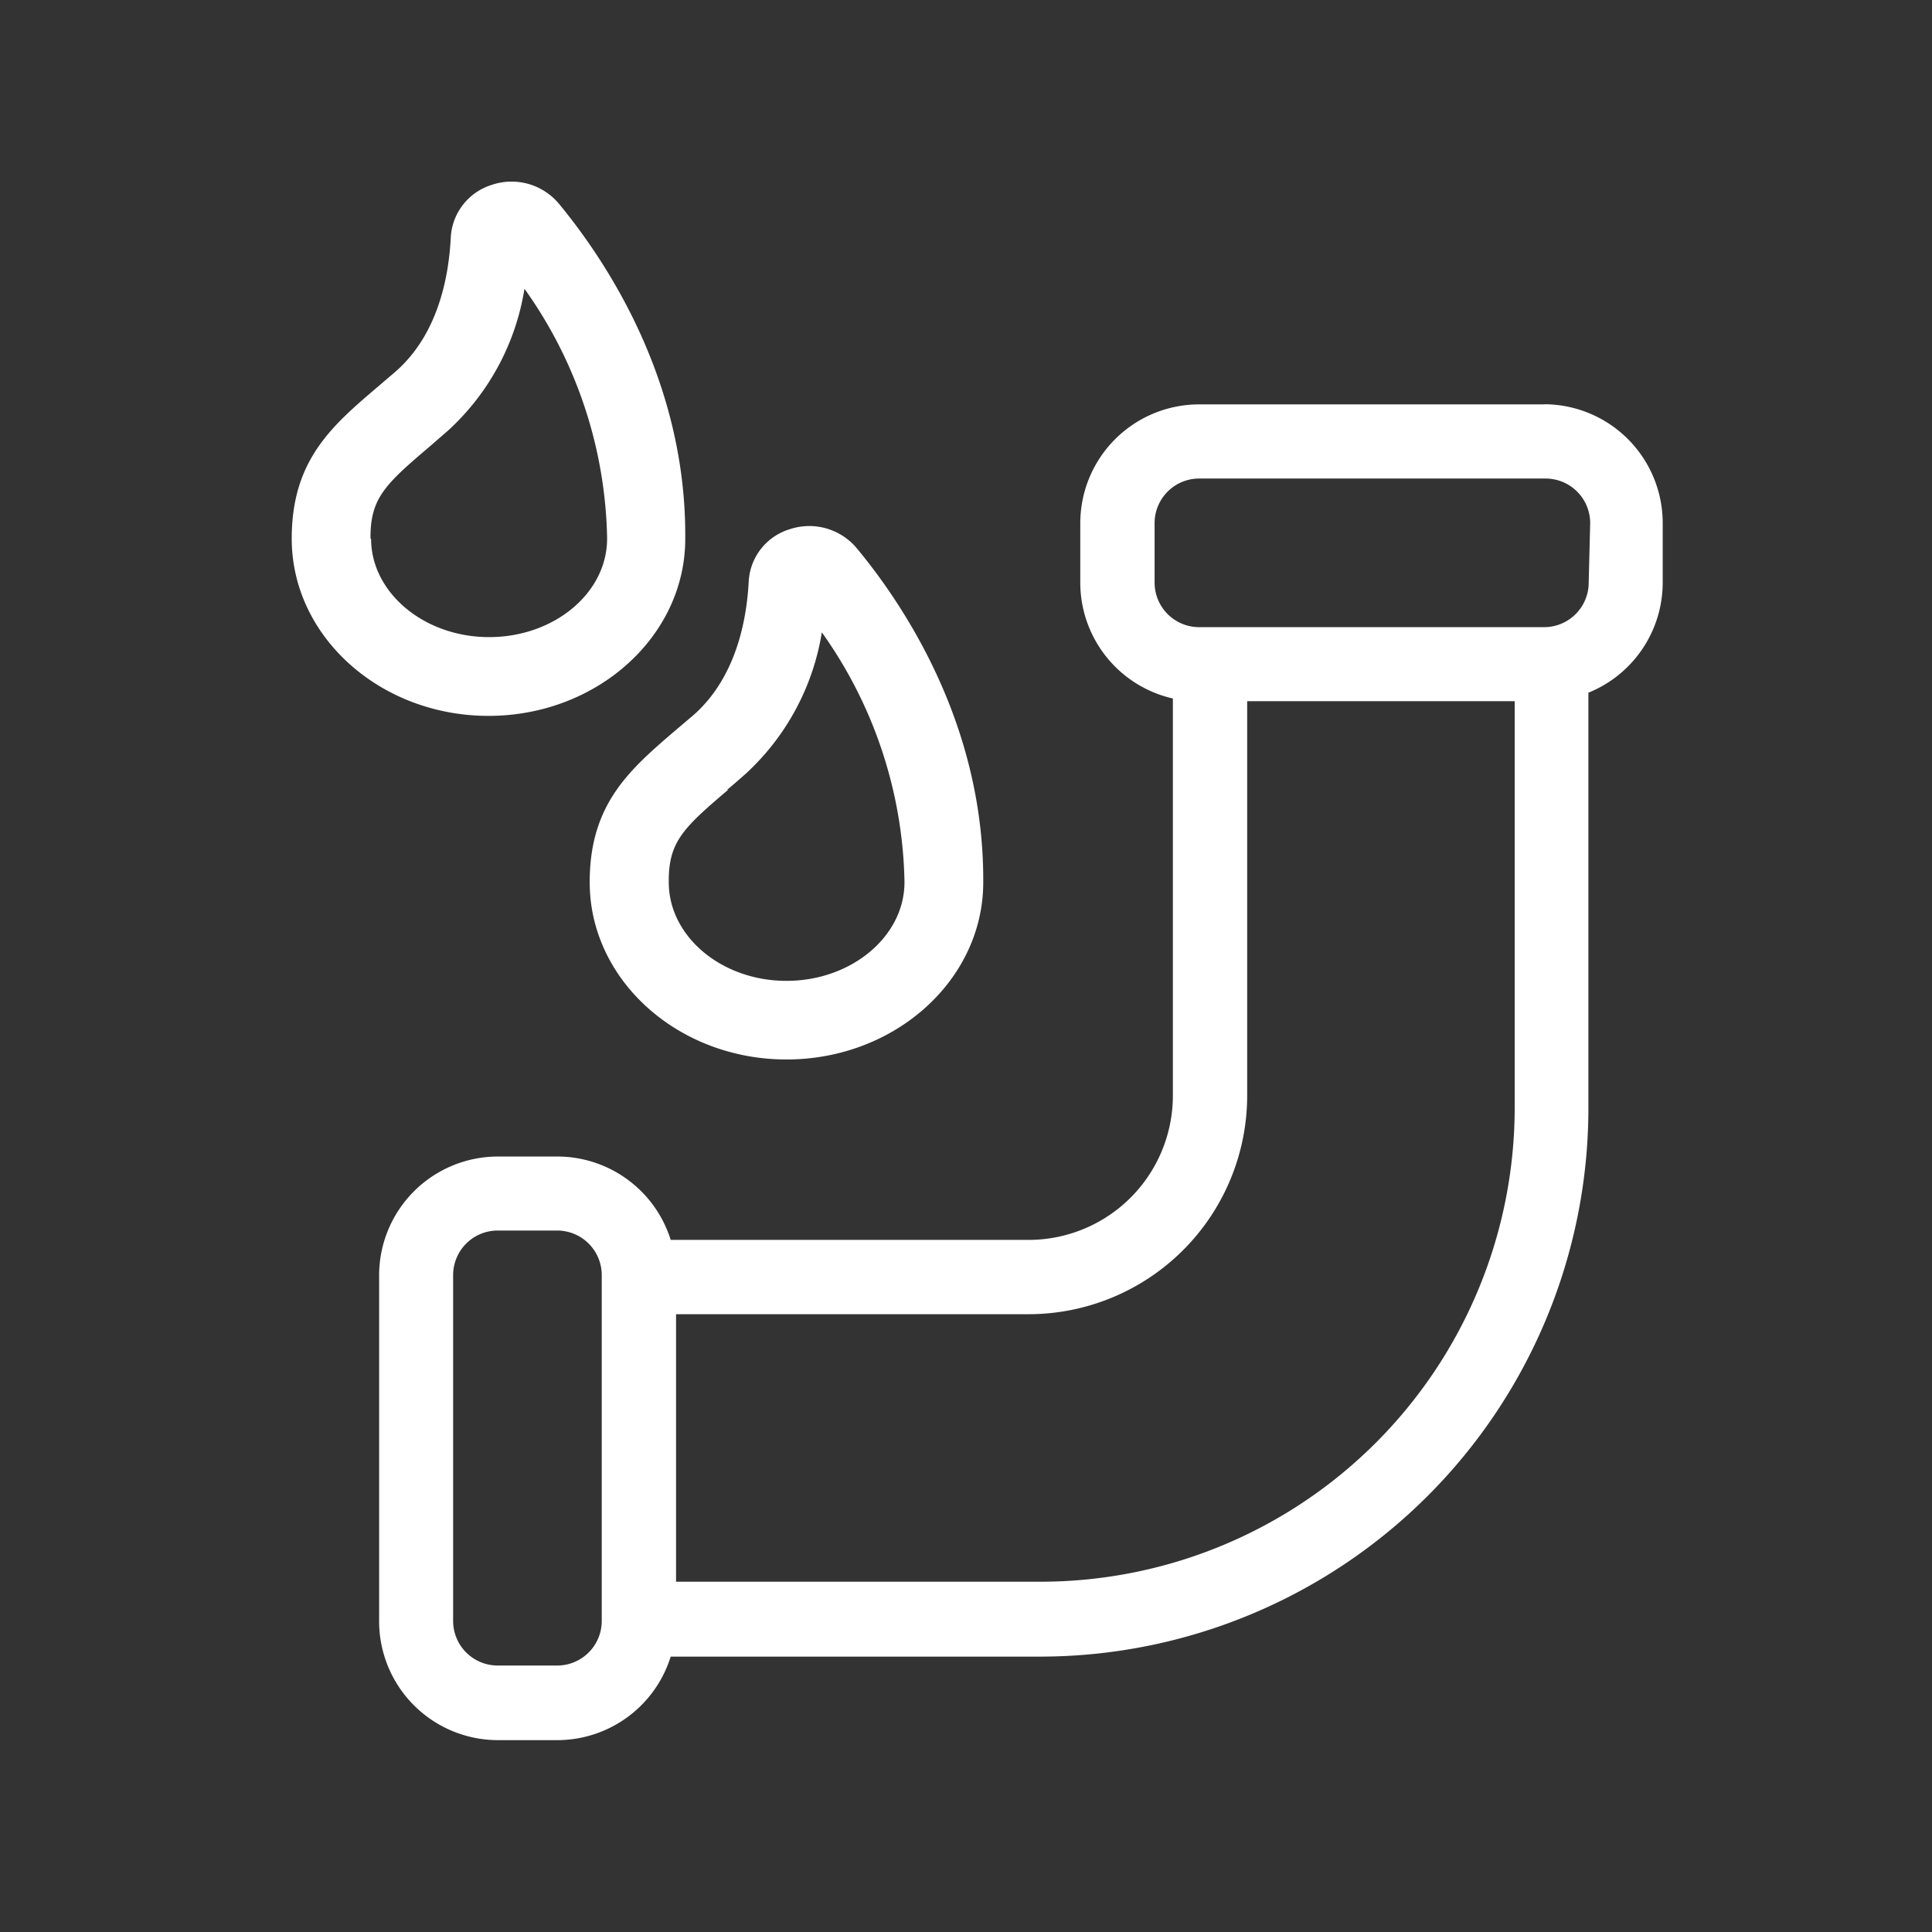
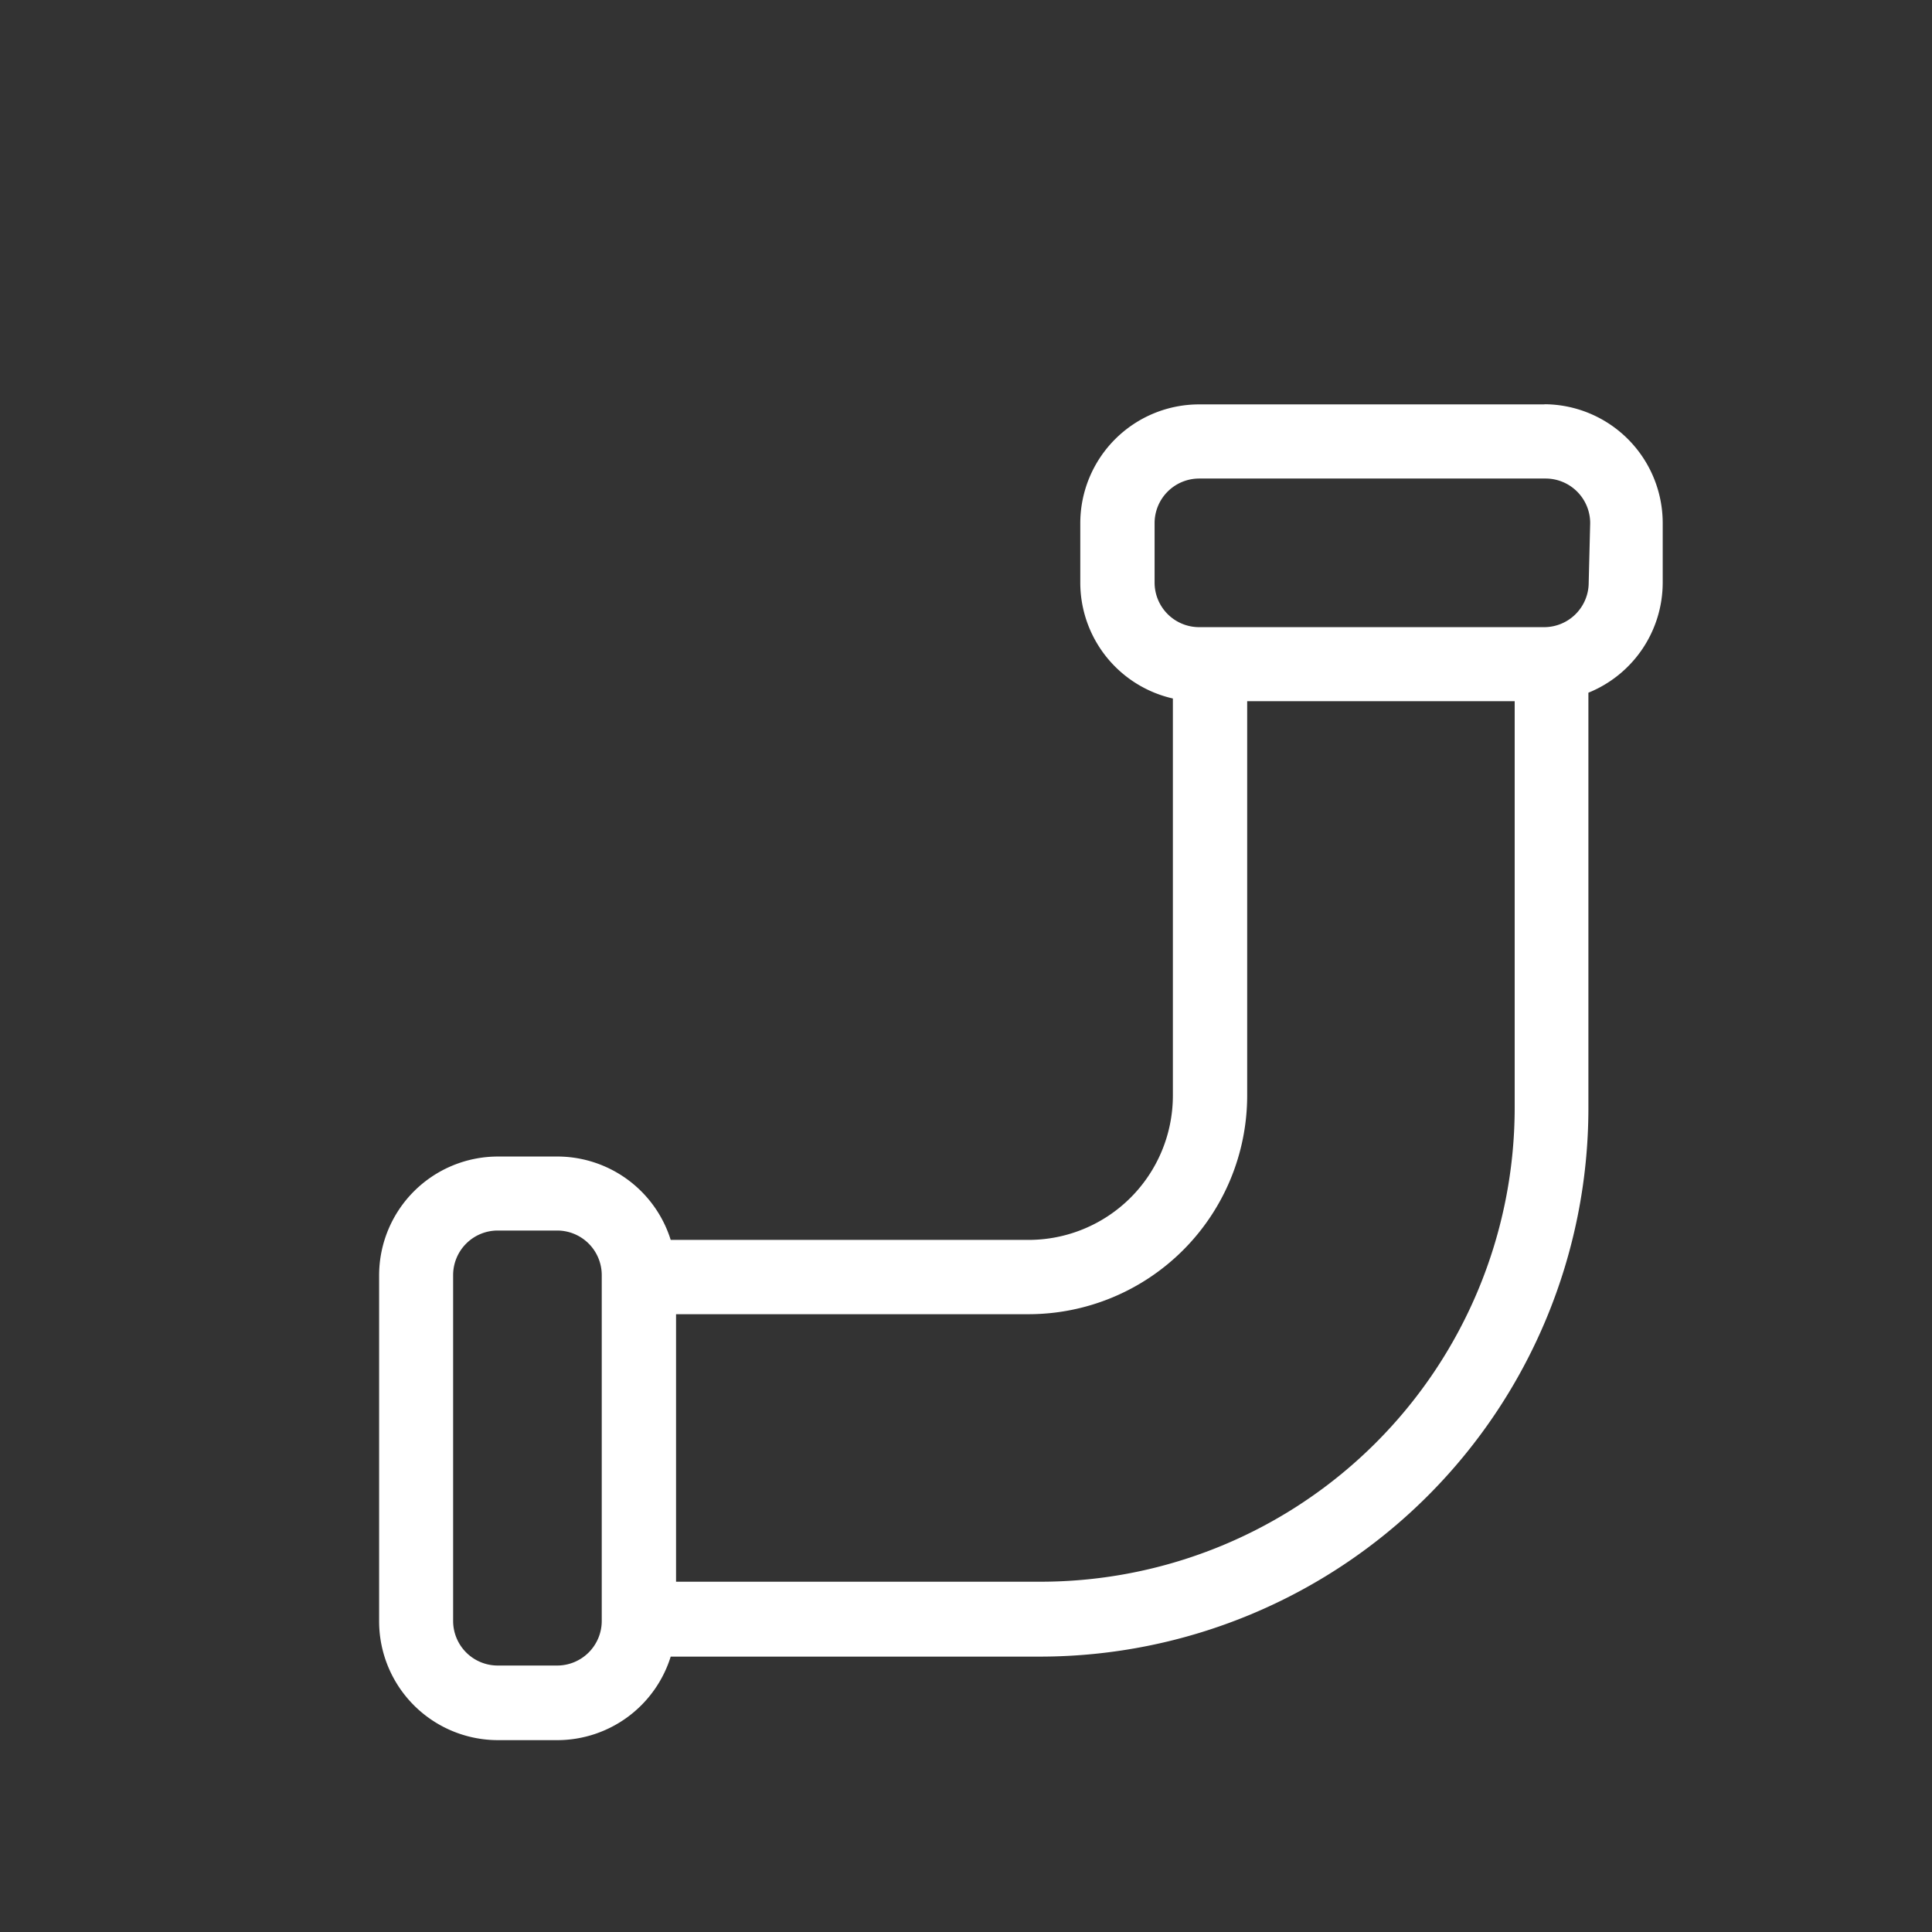
<svg xmlns="http://www.w3.org/2000/svg" id="Ebene_1" data-name="Ebene 1" viewBox="0 0 130 130">
  <rect x="0" y="0" width="130" height="130" fill="#333333" stroke="none" />
  <defs>
    <style>.cls-1{fill:#fff;}</style>
  </defs>
-   <path class="cls-1" d="M39.68,59.21v.16c0,6.57,5.94,11.92,13.24,11.92s13.24-5.35,13.24-11.92v-.19c0-10.49-5.35-18.48-8.51-22.29a4.16,4.16,0,0,0-4.54-1.27,3.89,3.89,0,0,0-2.73,3.49c-.14,2.74-.91,6.53-3.71,9l-1.18,1c-3.09,2.65-5.76,4.93-5.81,10.1m9.25-6.07c.4-.33.8-.68,1.23-1.06a16.48,16.48,0,0,0,5.14-9.53,29.85,29.85,0,0,1,5.56,16.71v.11C60.86,63,57.3,66,52.92,66S45,63,45,59.37v-.11c0-2.63,1-3.57,4-6.12" />
-   <path class="cls-1" d="M46.11,36.22V36c0-10.49-5.35-18.47-8.5-22.29a4.15,4.15,0,0,0-4.55-1.26A3.92,3.92,0,0,0,30.33,16c-.14,2.75-.9,6.54-3.71,9l-1.17,1c-3.1,2.64-5.77,4.92-5.82,10.1v.15c0,6.57,5.94,11.92,13.24,11.92s13.24-5.35,13.24-11.92m-21.18,0v-.1c0-2.64,1-3.57,4-6.12l1.22-1.06a16.42,16.42,0,0,0,5.14-9.54,29.8,29.8,0,0,1,5.56,16.71v.11c0,3.65-3.56,6.62-7.94,6.62s-7.94-3-7.94-6.62" />
  <path class="cls-1" d="M104,27.21H80.69a8,8,0,0,0-8,8v4A8,8,0,0,0,78.92,47V73.73a9.71,9.71,0,0,1-9.71,9.7H45.13a8,8,0,0,0-7.62-5.61h-4a8,8,0,0,0-8,8v23.27a8,8,0,0,0,8,8h4a8,8,0,0,0,7.62-5.62H70a36.92,36.92,0,0,0,36.88-36.88V46.61a8,8,0,0,0,5-7.41v-4a8,8,0,0,0-8-8M40.49,109.07a3,3,0,0,1-3,3h-4a3,3,0,0,1-3-3V85.8a3,3,0,0,1,3-3h4a3,3,0,0,1,3,3ZM70,106.43H45.49v-18H69.21a14.72,14.72,0,0,0,14.71-14.7V47.18h18V74.55A31.91,31.91,0,0,1,70,106.43m36.9-67.23a3,3,0,0,1-3,3H80.69a3,3,0,0,1-3-3v-4a3,3,0,0,1,3-3H104a3,3,0,0,1,3,3Z" />
</svg>